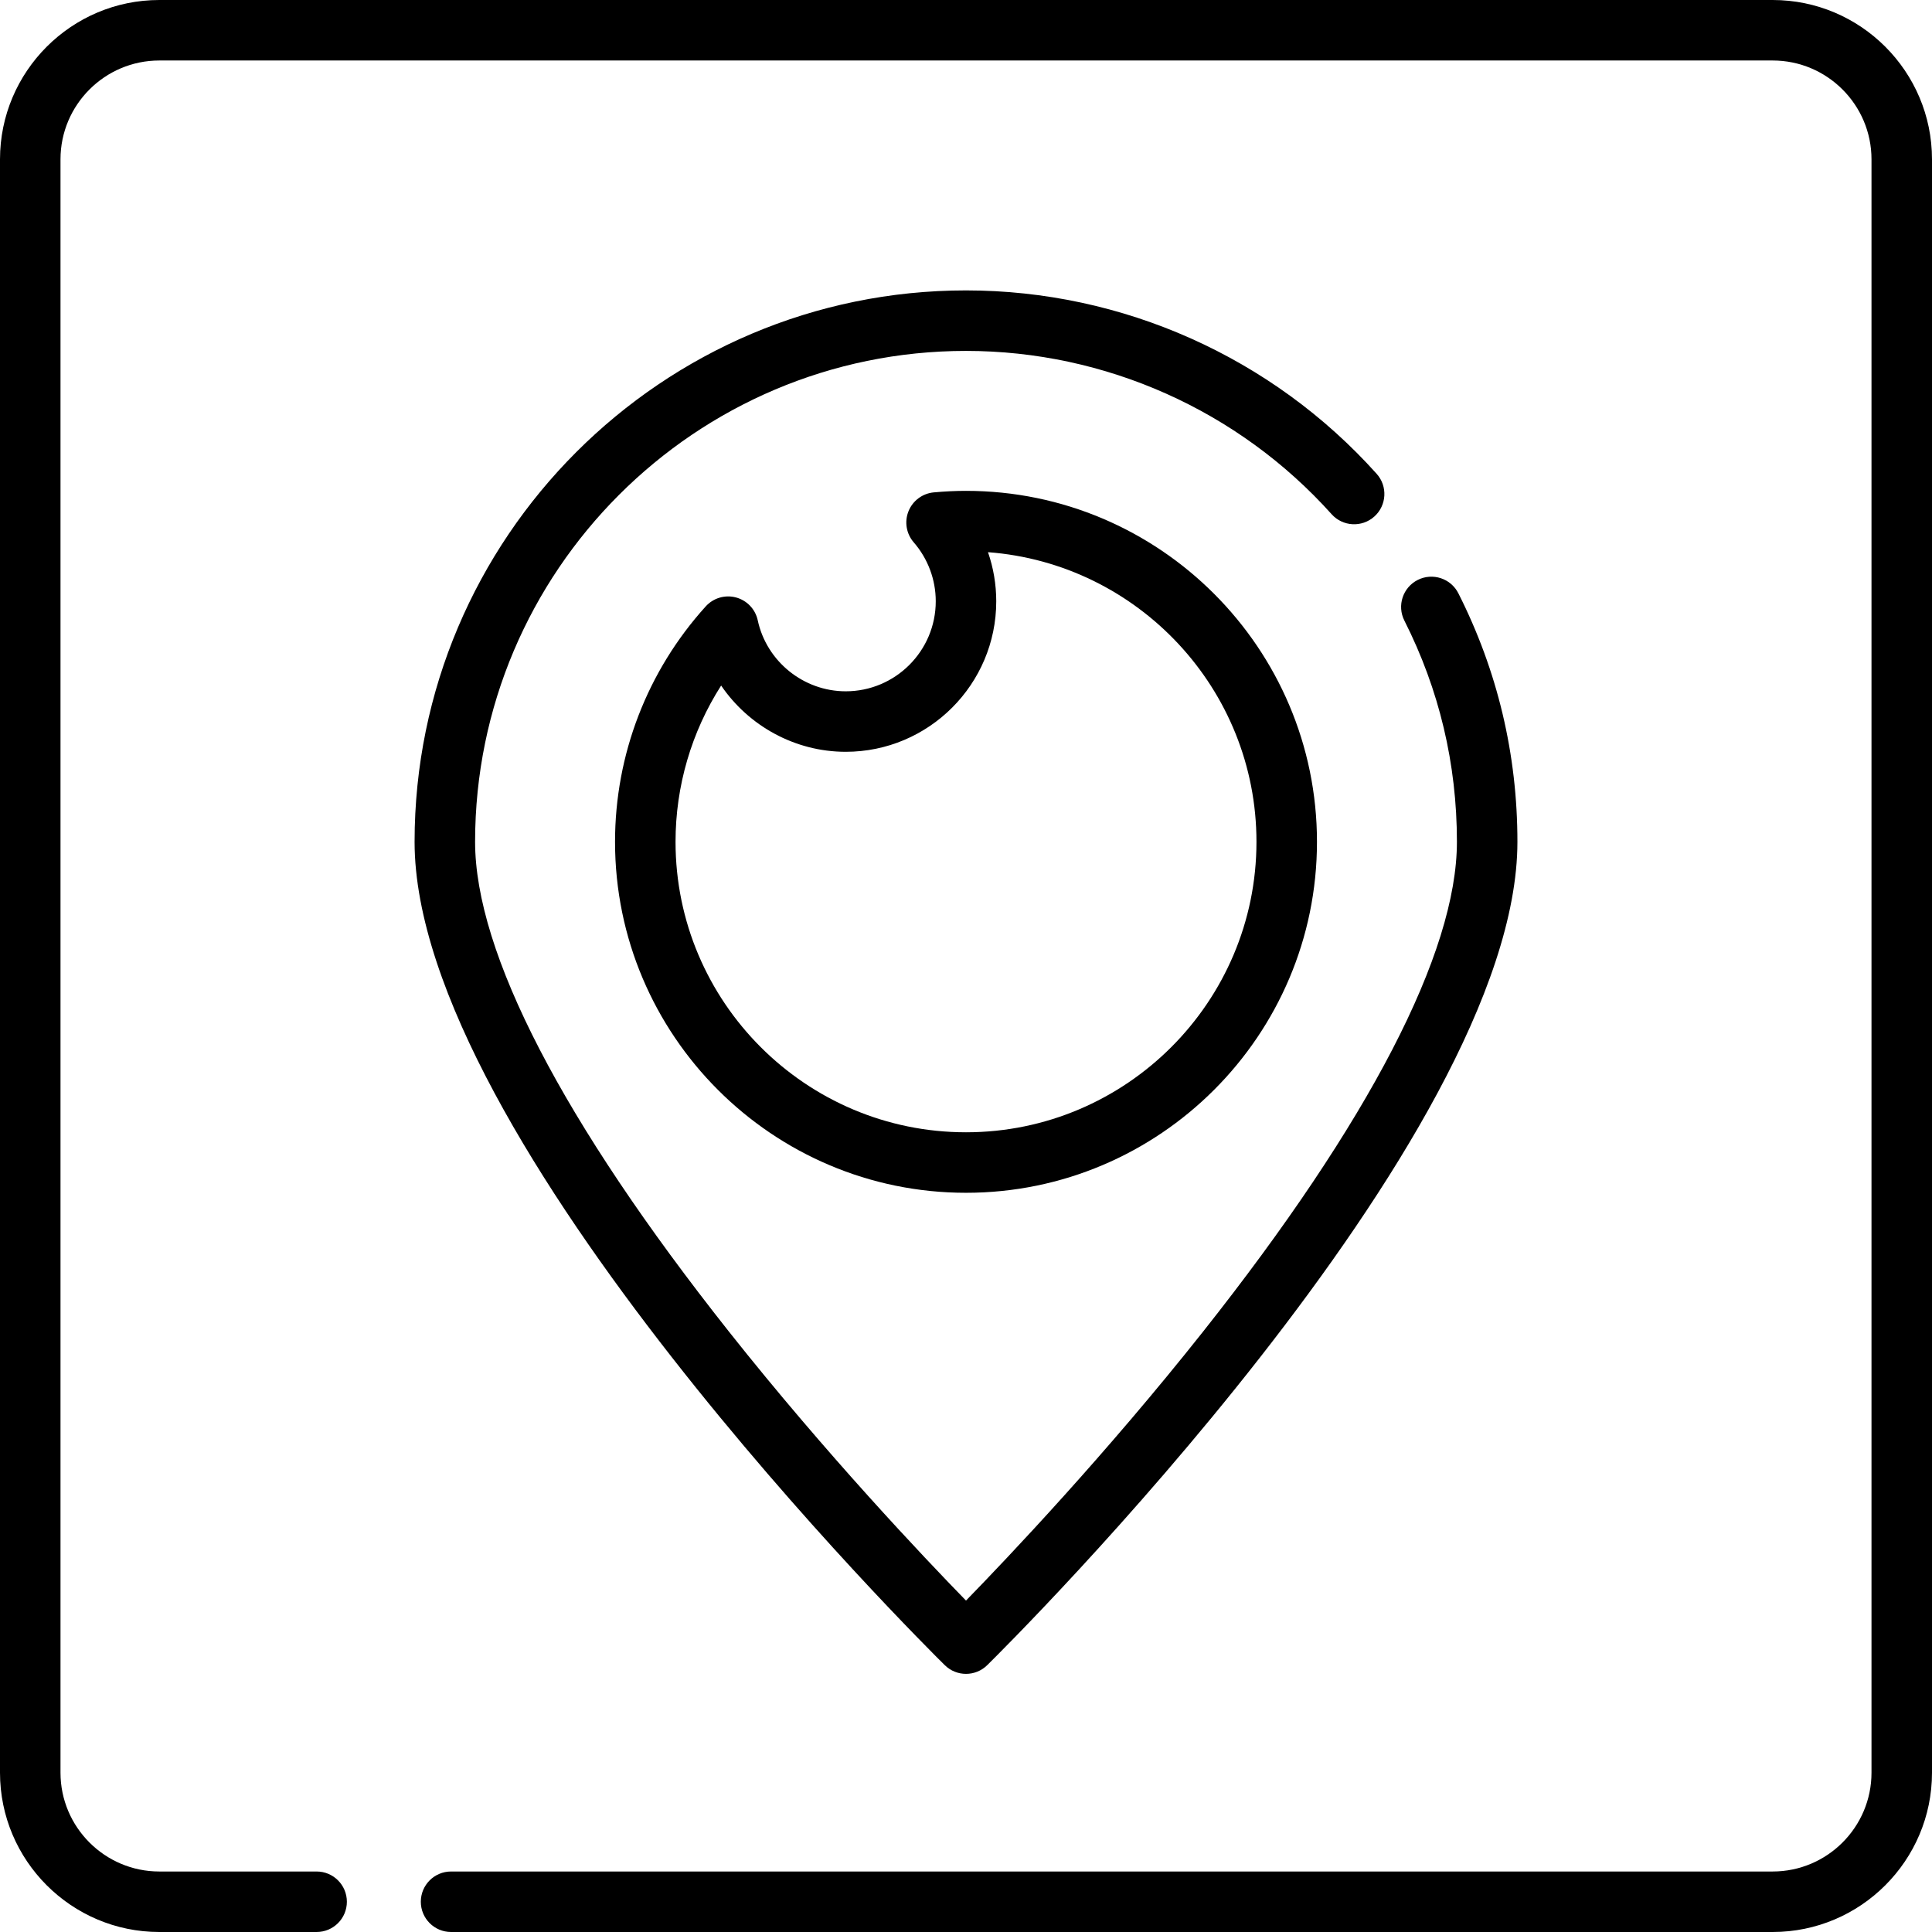
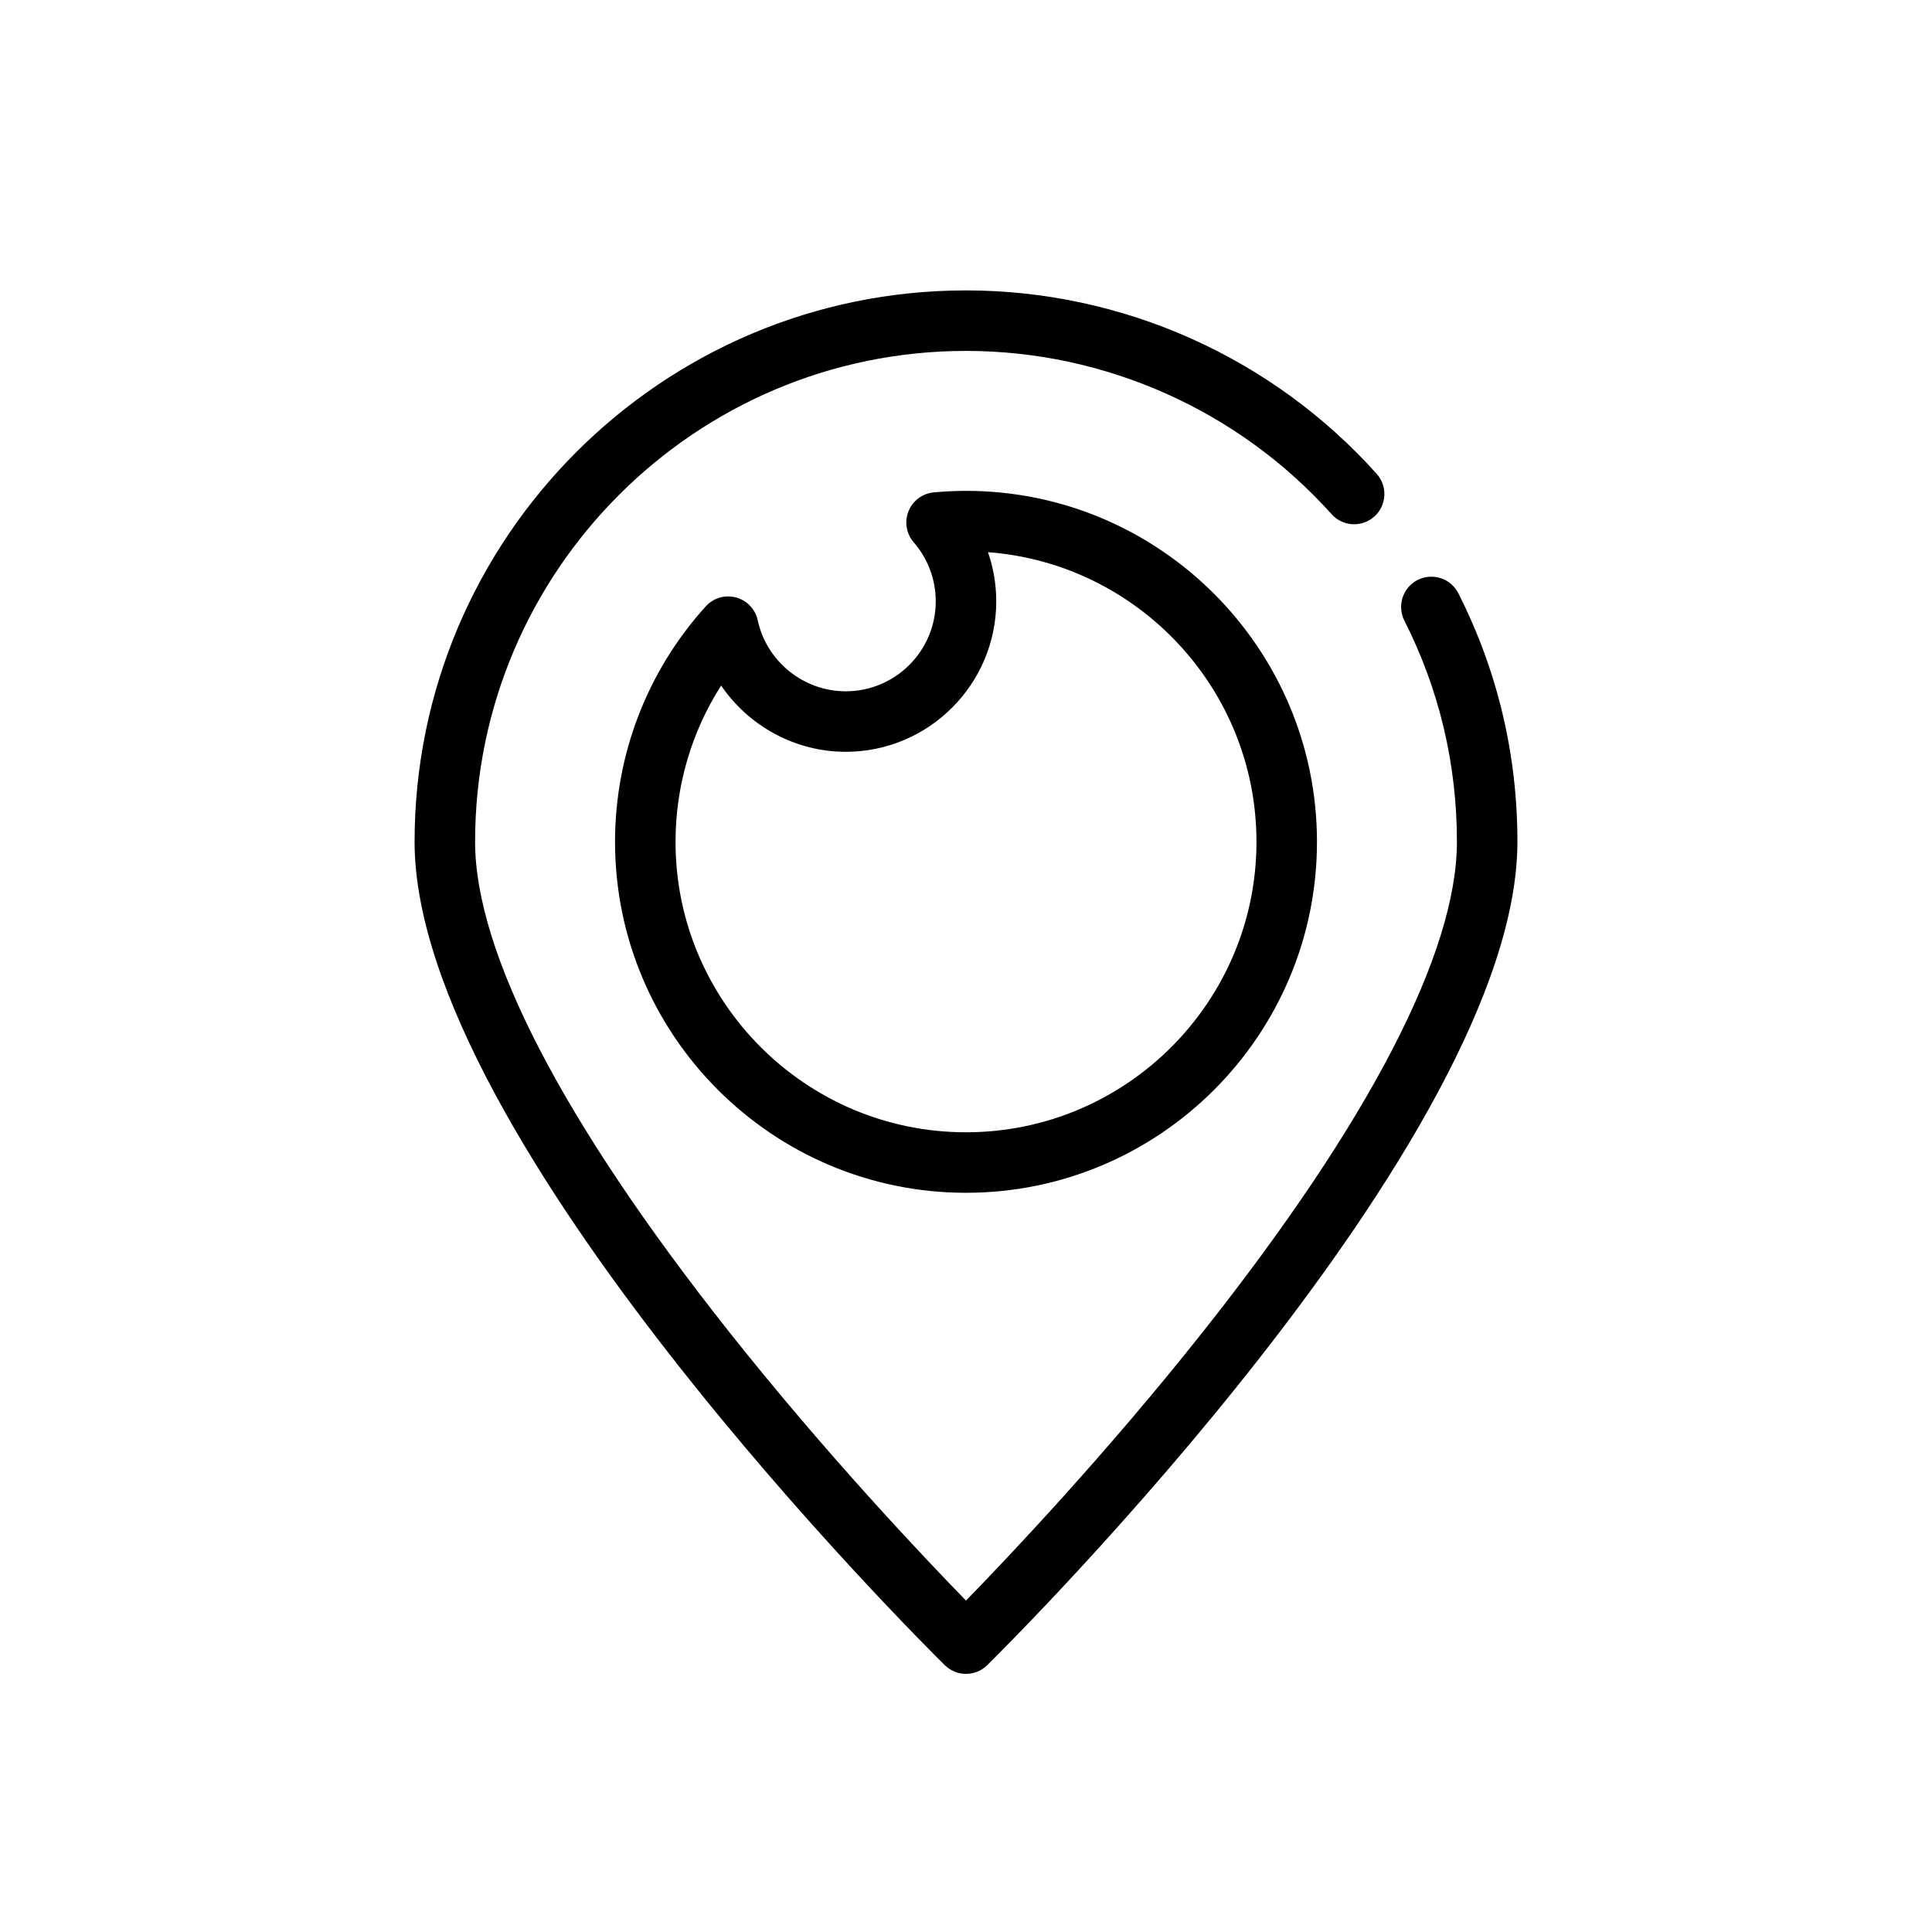
<svg xmlns="http://www.w3.org/2000/svg" fill="#000000" height="800px" width="800px" version="1.1" id="Layer_1" viewBox="0 0 512 512" xml:space="preserve">
  <g>
    <g>
-       <path d="M469.779,0H42.221C18.941,0,0,18.941,0,42.221v427.557C0,493.059,18.941,512,42.221,512h41.687    c4.427,0,8.017-3.589,8.017-8.017c0-4.427-3.589-8.017-8.017-8.017H42.221c-14.44,0-26.188-11.748-26.188-26.188V42.221    c0-14.44,11.748-26.188,26.188-26.188h427.557c14.44,0,26.188,11.748,26.188,26.188v427.557c0,14.44-11.748,26.188-26.188,26.188    H119.538c-4.427,0-8.017,3.589-8.017,8.017c0,4.427,3.589,8.017,8.017,8.017h350.241C493.059,512,512,493.059,512,469.779V42.221    C512,18.941,493.059,0,469.779,0z" />
-     </g>
+       </g>
  </g>
  <g>
    <g>
      <path d="M386.48,157.228c-1.998-3.951-6.821-5.535-10.772-3.536c-3.951,1.999-5.534,6.822-3.536,10.772    c9.241,18.271,13.926,37.996,13.926,58.627c0,29.34-23.245,74.205-67.225,129.743c-25.723,32.484-51.731,59.906-62.872,71.335    c-11.141-11.429-37.149-38.851-62.872-71.335c-43.979-55.54-67.225-100.403-67.225-129.743    c0-71.736,58.362-130.097,130.097-130.097c36.913,0,72.228,15.774,96.89,43.276c2.956,3.297,8.025,3.573,11.321,0.617    c3.296-2.957,3.572-8.025,0.617-11.321C337.129,94.676,297.462,76.96,256,76.96c-80.576,0-146.131,65.554-146.131,146.131    c0,78.727,134.765,212.535,140.502,218.191c1.561,1.539,3.595,2.309,5.629,2.309s4.068-0.77,5.629-2.309    c5.737-5.658,140.502-139.464,140.502-218.191C402.131,199.922,396.865,177.762,386.48,157.228z" />
    </g>
  </g>
  <g>
    <g>
      <path d="M256.001,130.082c-2.751,0-5.541,0.133-8.529,0.404c-2.996,0.274-5.587,2.201-6.709,4.992    c-1.123,2.791-0.589,5.976,1.383,8.248c3.765,4.335,5.837,9.883,5.837,15.621c0,13.154-10.701,23.856-23.856,23.856    c-11.168,0-20.974-7.912-23.317-18.813c-0.632-2.94-2.856-5.28-5.761-6.058s-6.001,0.135-8.02,2.363    c-15.502,17.126-24.039,39.285-24.039,62.397c0,51.286,41.724,93.01,93.01,93.01s93.011-41.723,93.011-93.009    S307.287,130.082,256.001,130.082z M256,300.067c-42.445,0-76.976-34.532-76.976-76.976c0-14.798,4.23-29.124,12.085-41.414    c7.274,10.677,19.554,17.559,33.018,17.558c21.995,0,39.889-17.893,39.889-39.889c0-4.464-0.749-8.859-2.185-13.013    c39.733,2.99,71.146,36.274,71.146,76.758C332.976,265.536,298.445,300.067,256,300.067z" />
    </g>
  </g>
</svg>